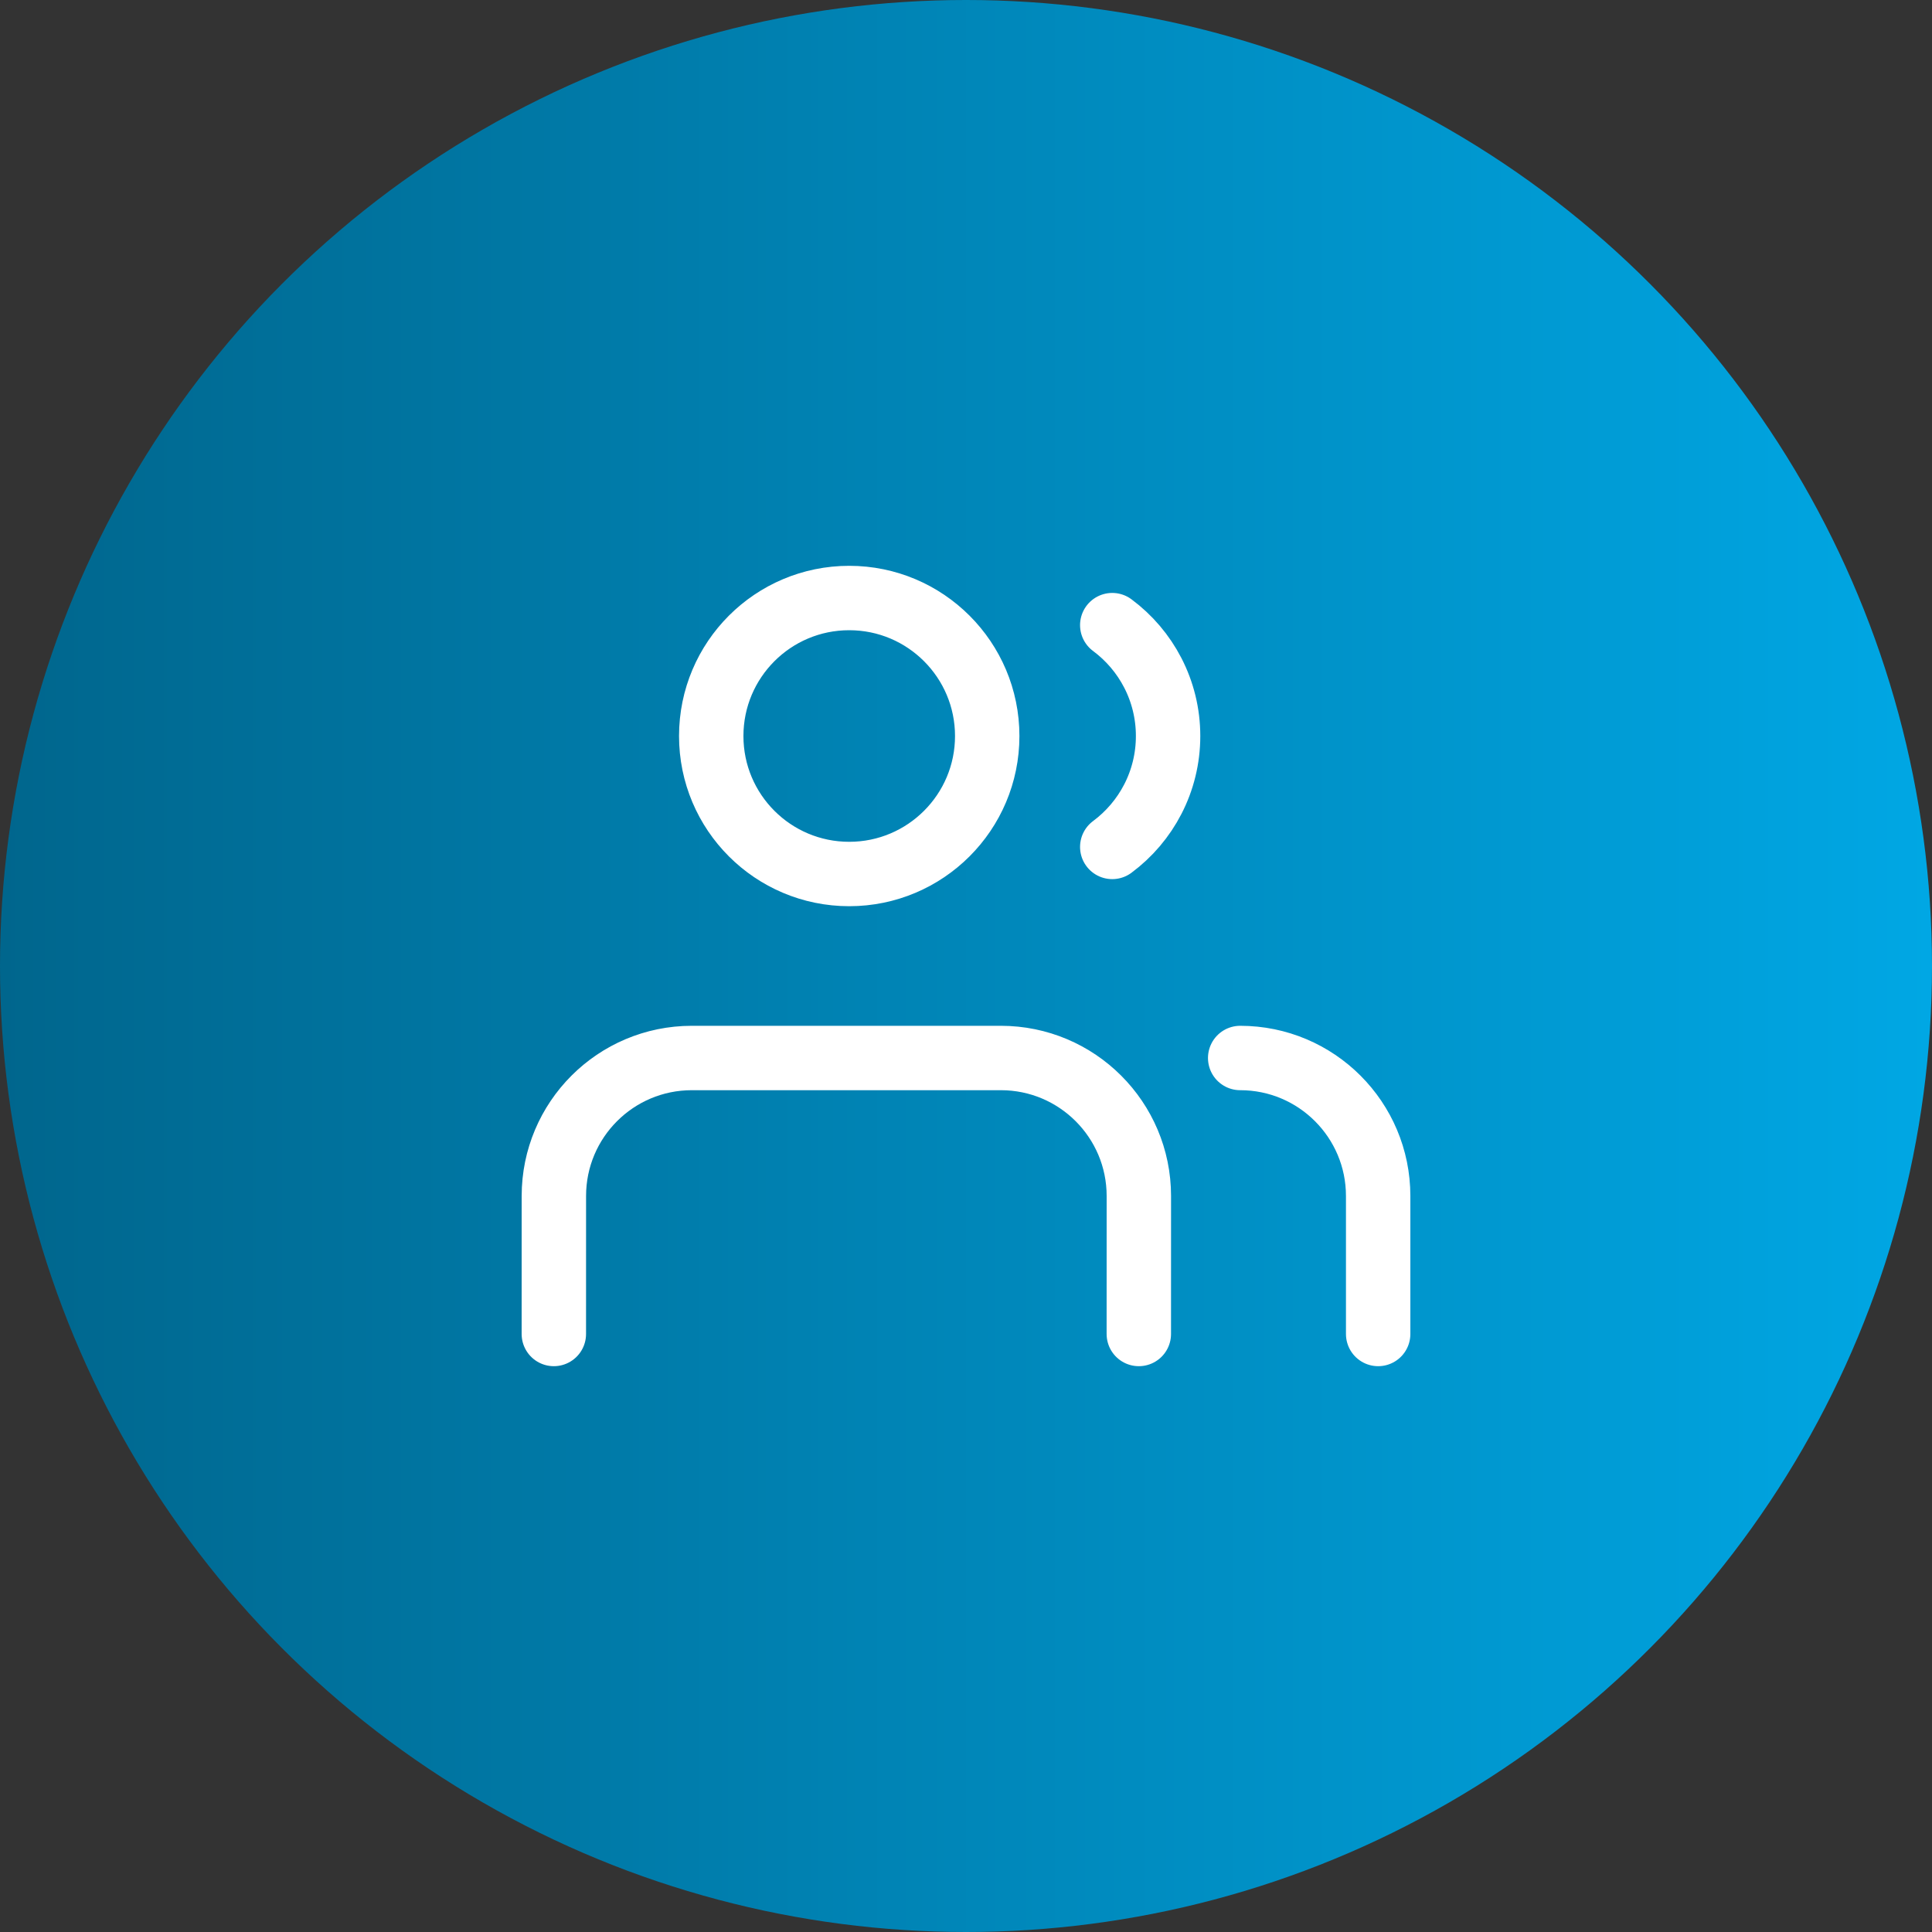
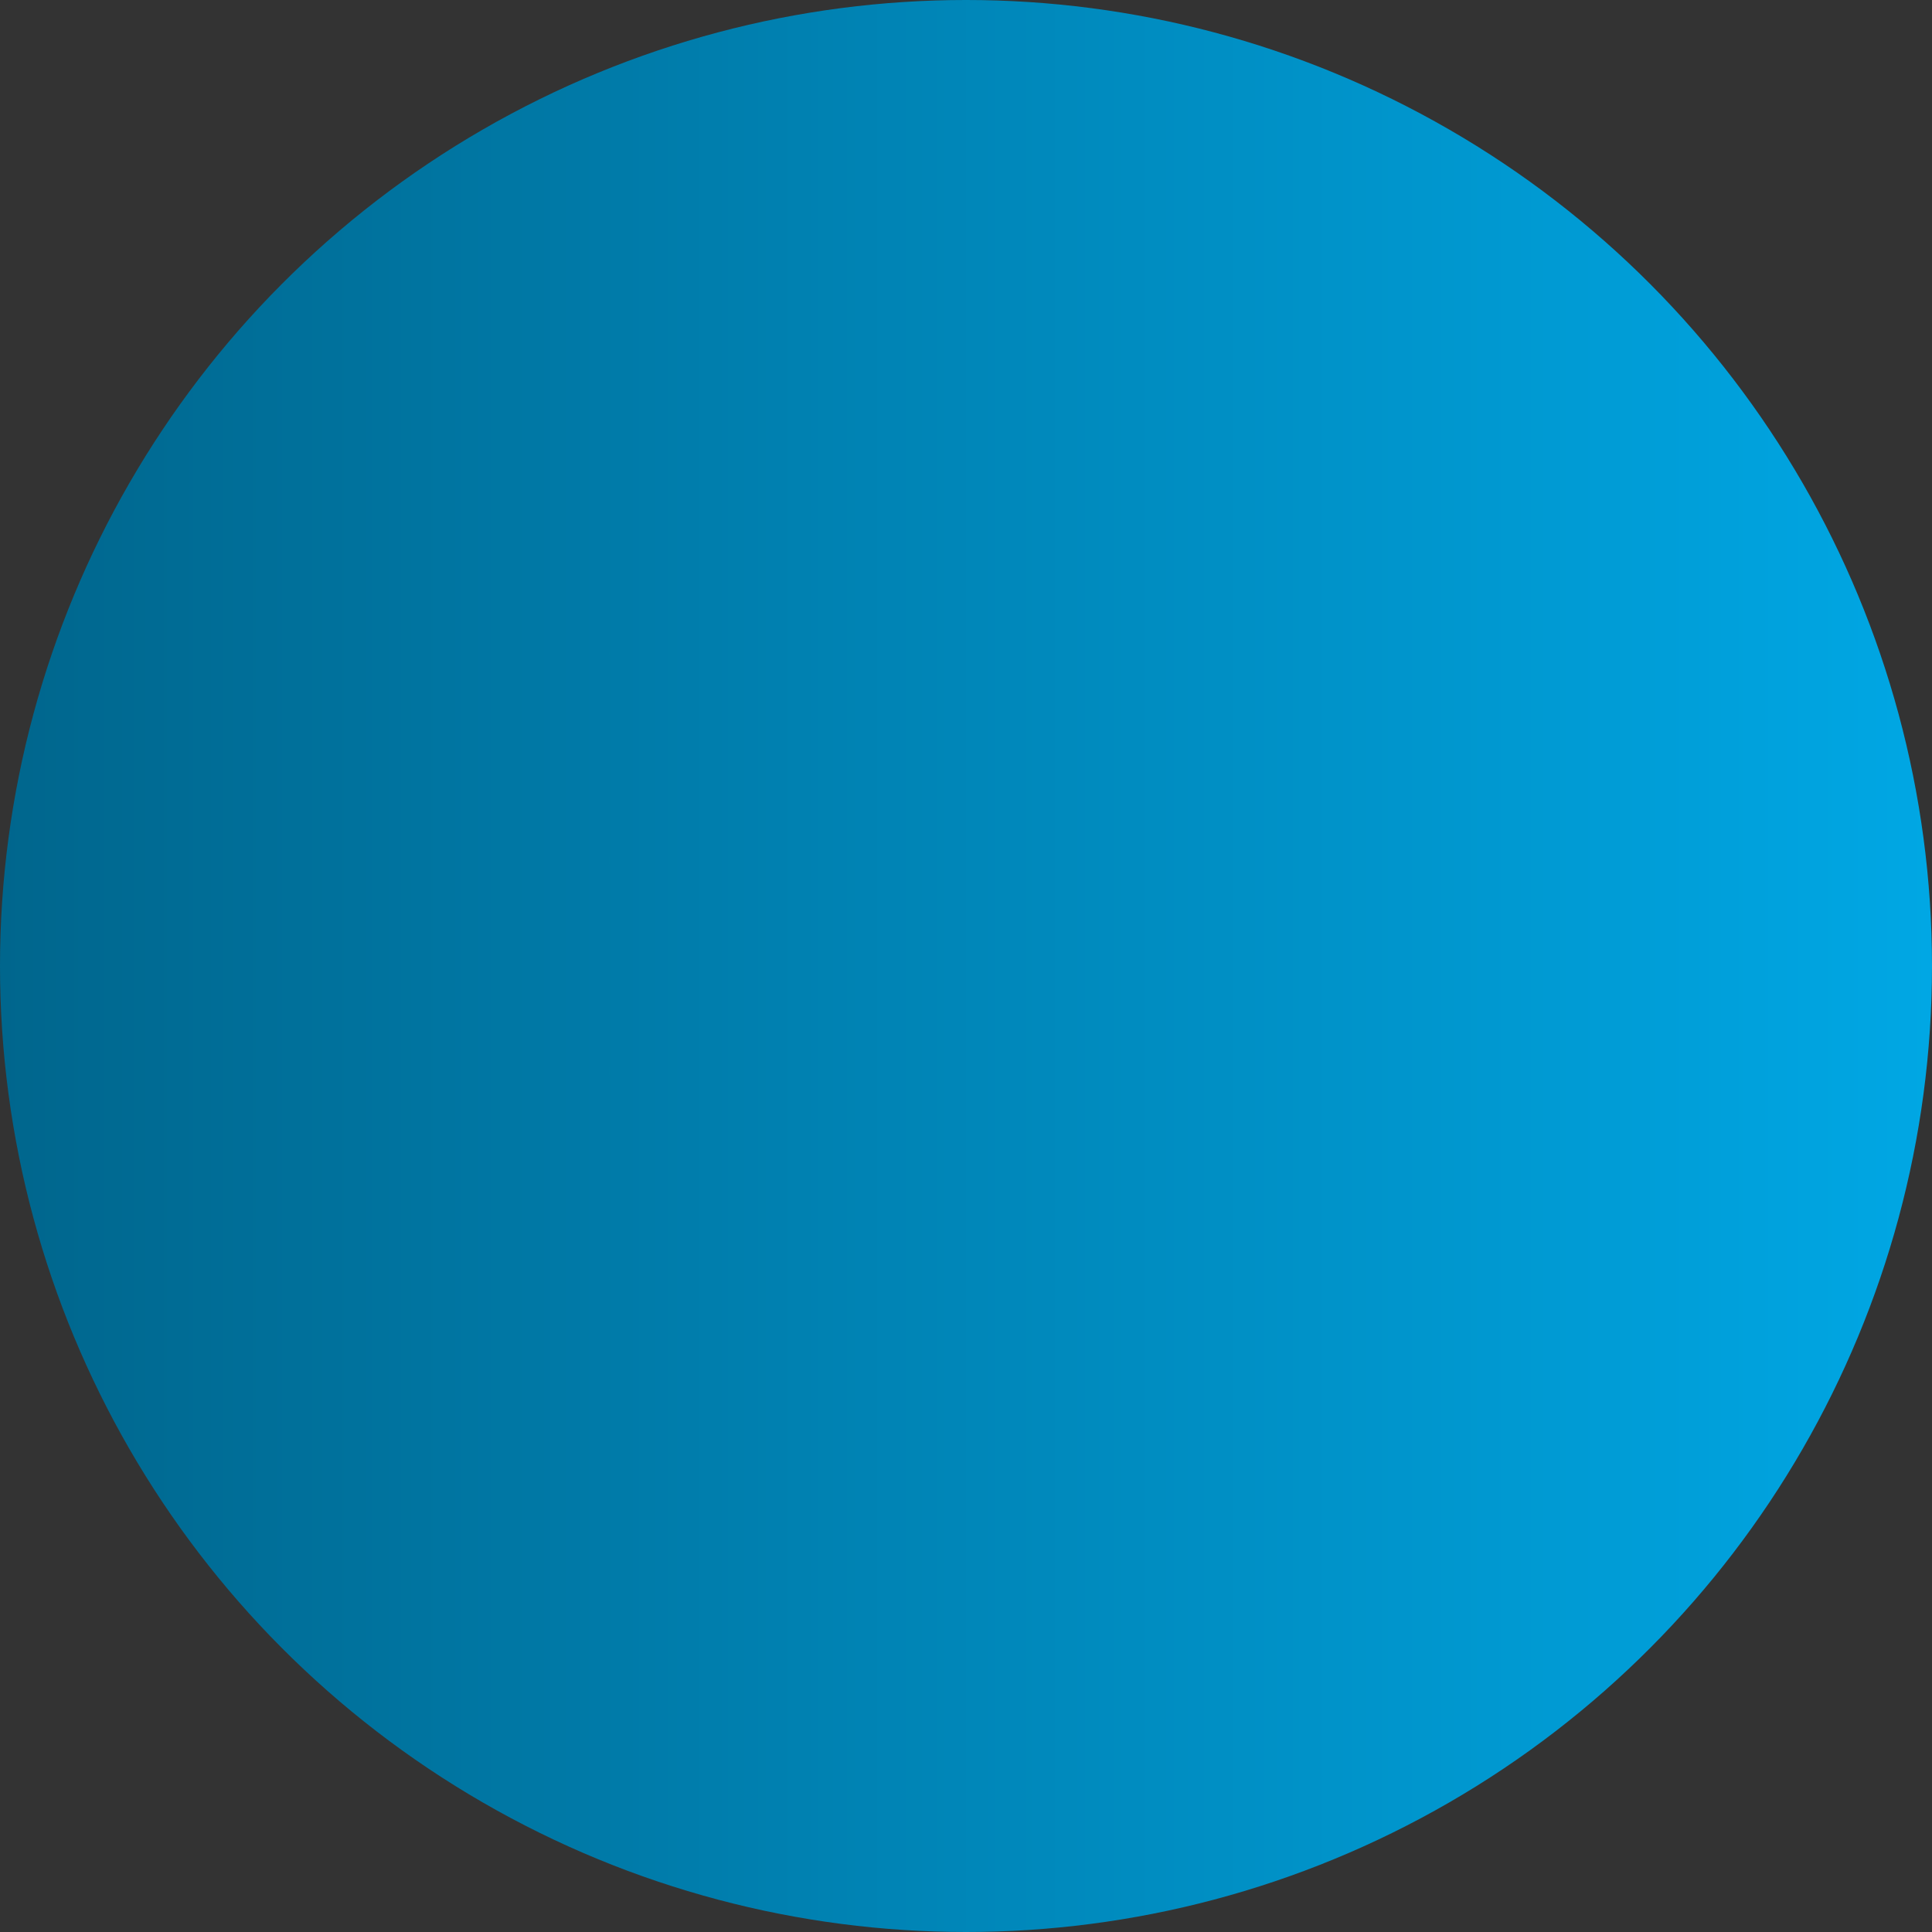
<svg xmlns="http://www.w3.org/2000/svg" width="60" height="60" viewBox="0 0 60 60" fill="none">
  <rect x="0" y="0" width="60" height="60" fill="#333333" stroke="none" />
  <circle cx="30" cy="30" r="30" fill="url(#paint0_linear_479_1201)" />
-   <path d="M35.367 41.428L35.368 37.143C35.368 34.776 33.449 32.857 31.082 32.857H21.486C19.119 32.857 17.201 34.775 17.201 37.142L17.2 41.428M42.8 41.428L42.8 37.143C42.8 34.776 40.882 32.857 38.515 32.857M34.542 19.414C35.594 20.195 36.276 21.447 36.276 22.858C36.276 24.269 35.594 25.521 34.542 26.302M30.659 22.858C30.659 25.224 28.74 27.143 26.373 27.143C24.006 27.143 22.088 25.224 22.088 22.858C22.088 20.491 24.006 18.572 26.373 18.572C28.74 18.572 30.659 20.491 30.659 22.858Z" stroke="white" stroke-width="2" stroke-linecap="round" stroke-linejoin="round" />
  <defs>
    <linearGradient id="paint0_linear_479_1201" x1="60" y1="30" x2="-3.22515e-07" y2="30" gradientUnits="userSpaceOnUse">
      <stop stop-color="#00A7E4" />
      <stop offset="1" stop-color="#00668D" />
    </linearGradient>
  </defs>
</svg>